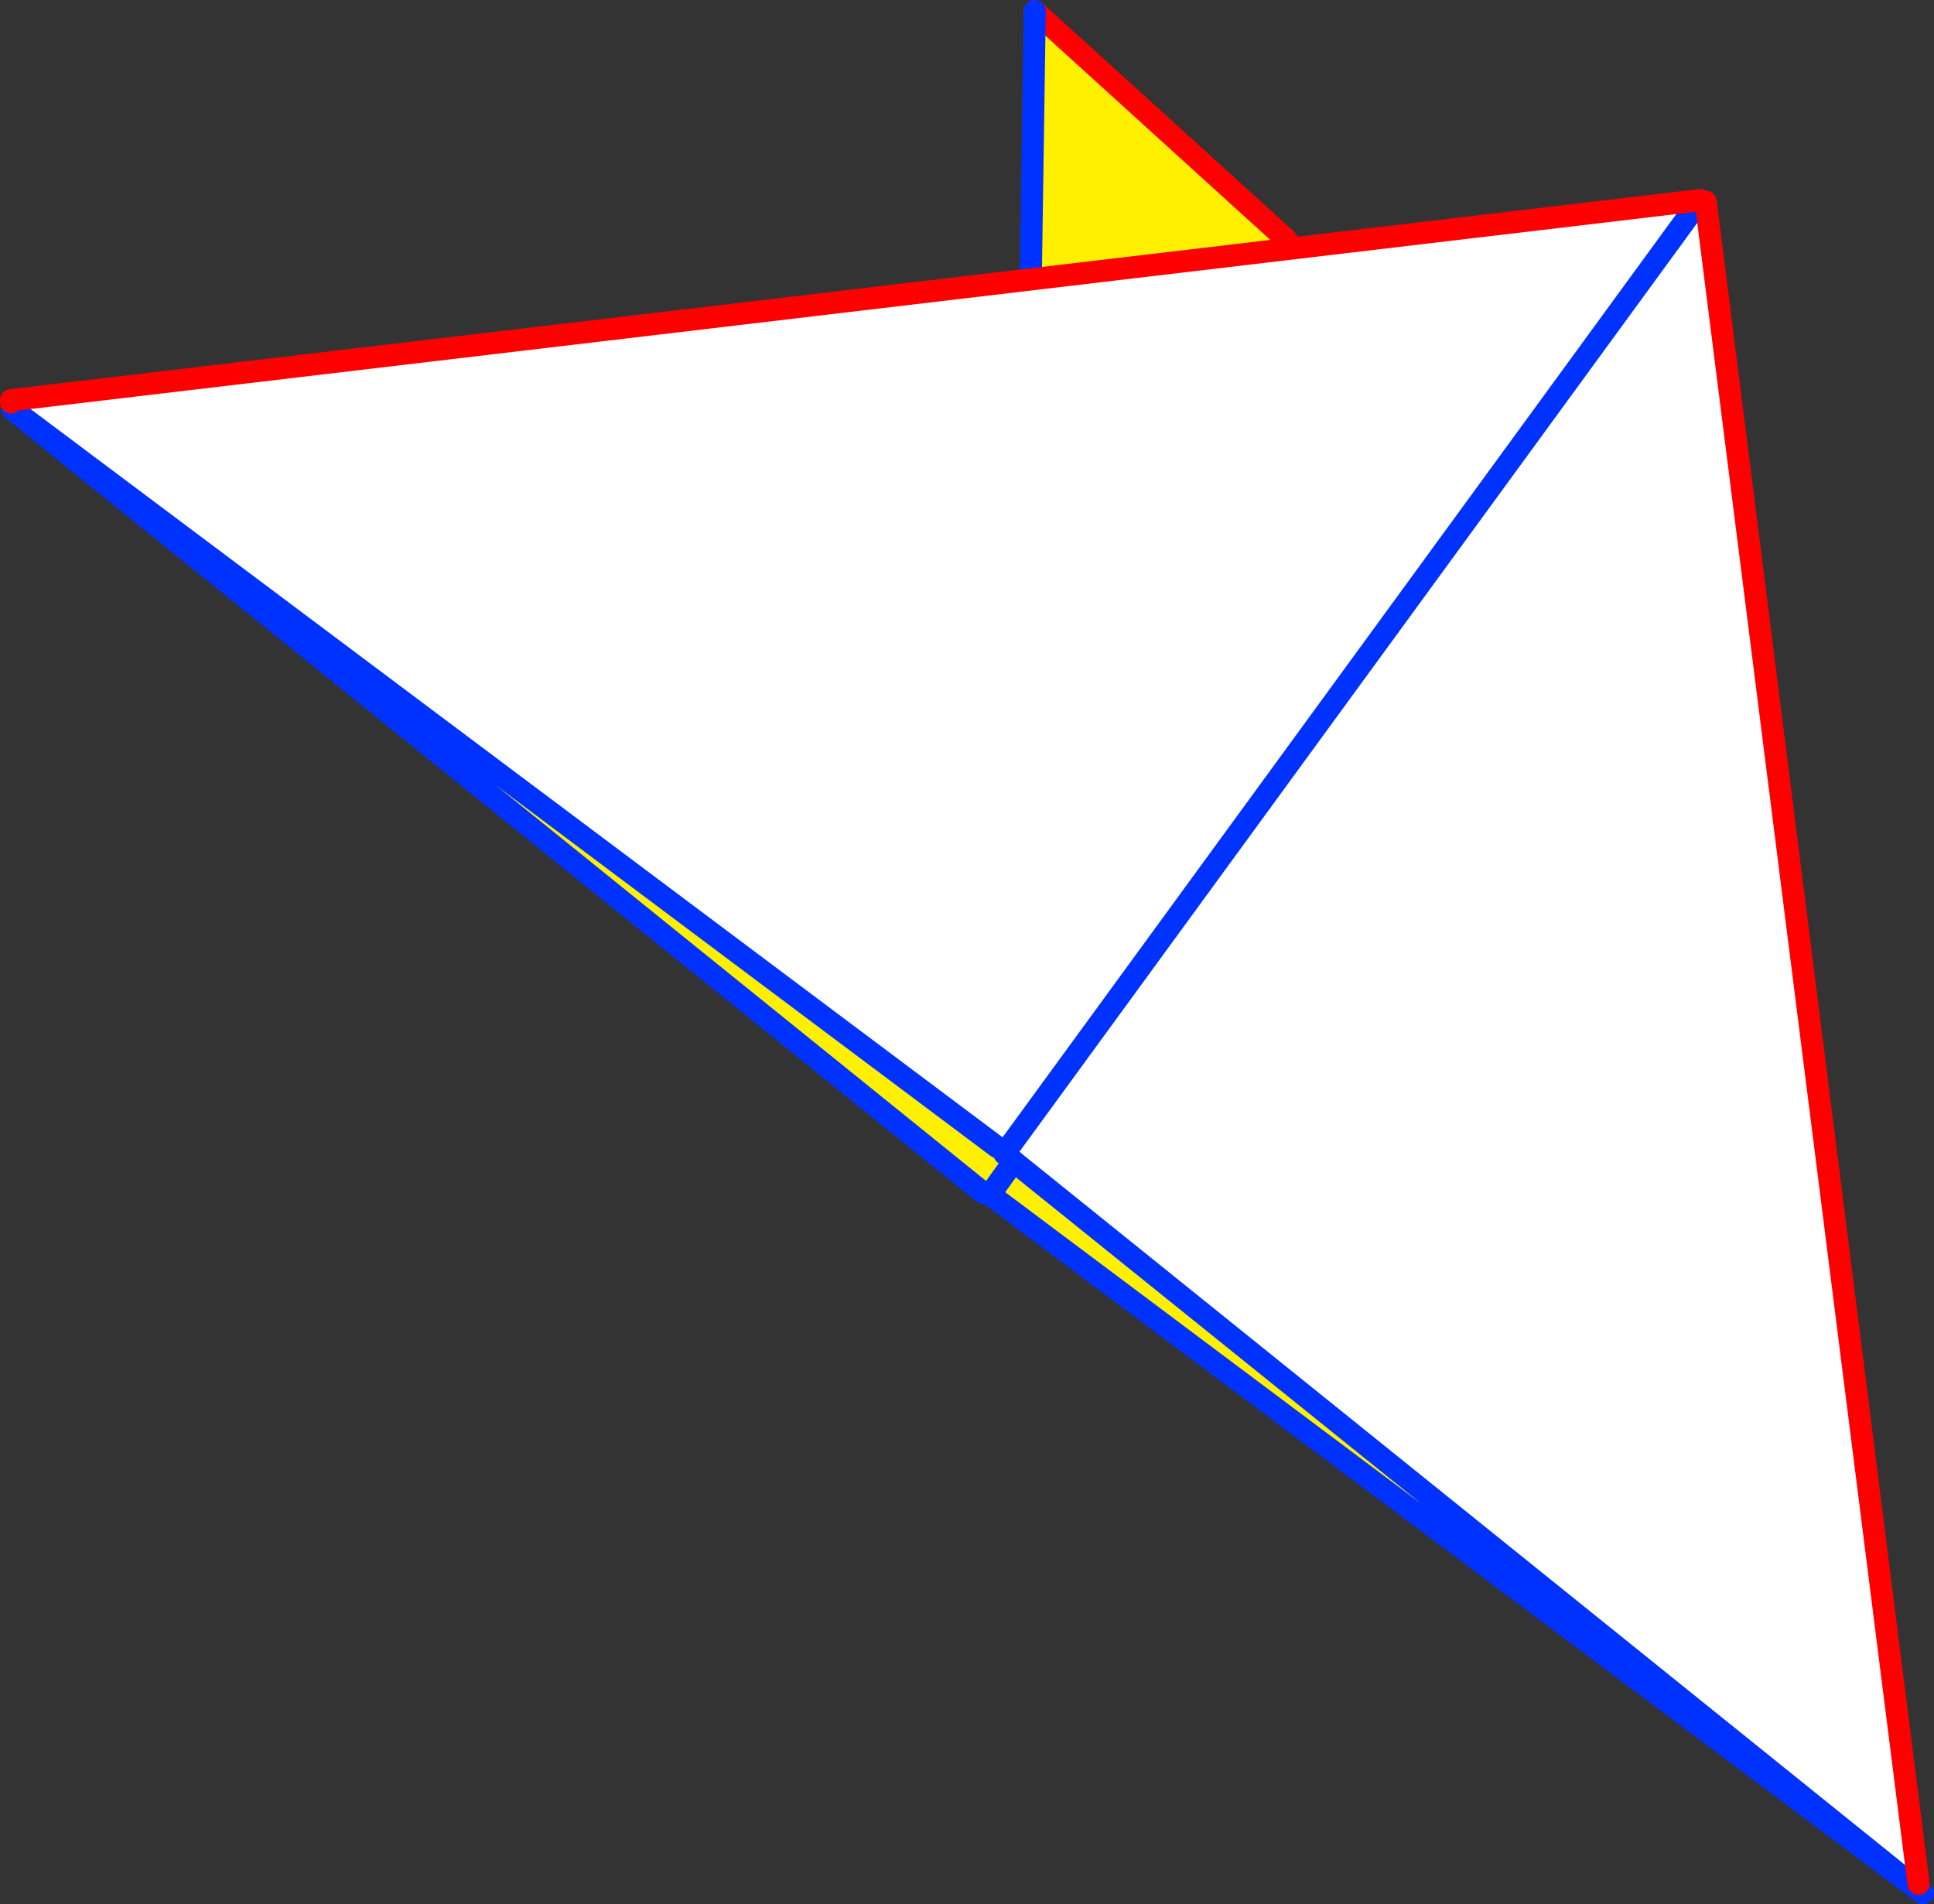
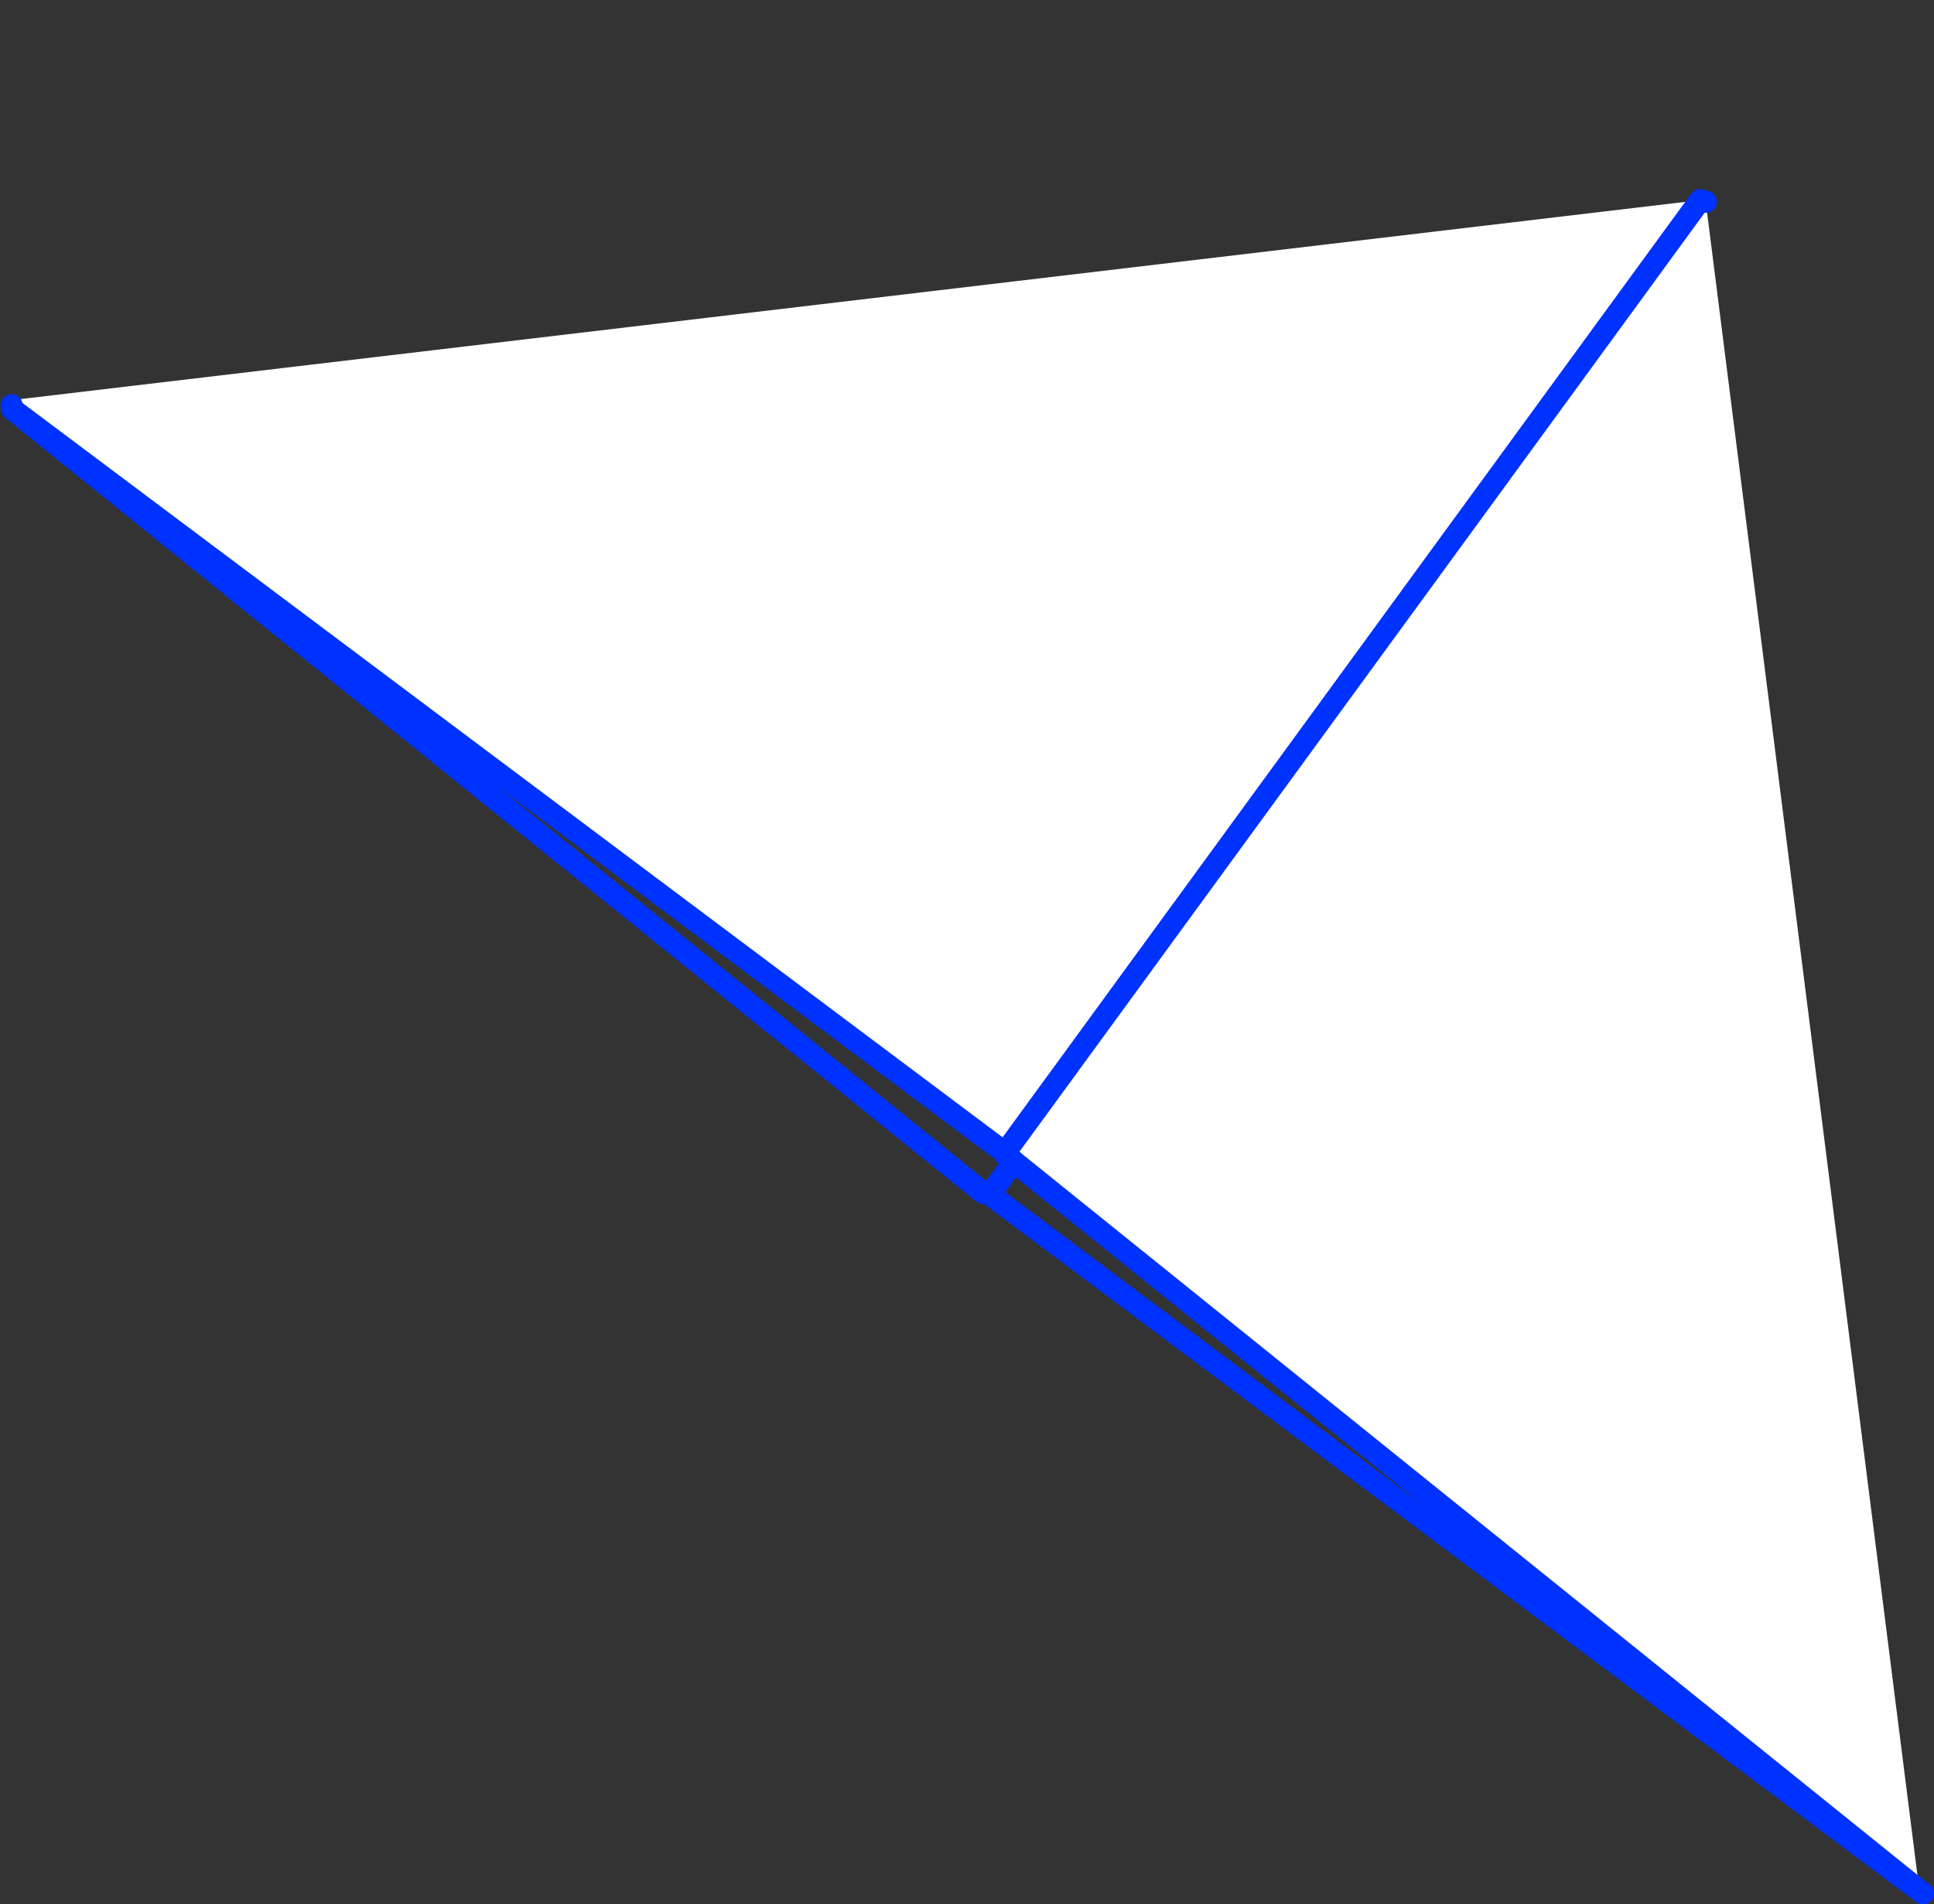
<svg xmlns="http://www.w3.org/2000/svg" height="172.25px" width="174.95px">
  <rect width="100%" height="100%" fill="#333333" stroke="none" />
  <g transform="matrix(1.0, 0.0, 0.0, 1.0, -268.15, -140.0)">
-     <path d="M384.55 161.7 L383.25 160.85 Q382.7 160.95 383.45 161.45 L383.65 161.65 383.85 161.55 Q383.5 161.15 383.8 161.3 L383.8 161.25 384.4 161.9 361.4 164.9 361.75 141.0 384.55 161.7" fill="#fff000" fill-rule="evenodd" stroke="none" />
-     <path d="M361.75 141.0 L384.55 161.7" fill="none" stroke="#ff0000" stroke-linecap="round" stroke-linejoin="round" stroke-width="2.0" />
-     <path d="M361.4 164.9 L361.75 141.0 Z" fill="none" stroke="#0032ff" stroke-linecap="round" stroke-linejoin="round" stroke-width="2.0" />
    <path d="M421.95 158.1 L422.45 158.25 441.7 310.4 441.45 310.75 359.85 245.05 359.15 244.15 421.95 158.1 359.15 244.15 358.85 244.0 358.35 243.75 269.25 177.0 269.2 176.65 269.15 176.4 269.15 176.2 421.95 158.1" fill="#ffffff" fill-rule="evenodd" stroke="none" />
-     <path d="M441.45 310.75 L442.1 311.25 357.7 248.05 357.1 247.9 269.25 177.0 358.35 243.75 358.85 244.0 359.0 244.35 359.85 245.05 357.7 248.05 359.85 245.05 441.45 310.75" fill="#fff000" fill-rule="evenodd" stroke="none" />
    <path d="M421.95 158.1 L422.45 158.25 M441.45 310.75 L442.1 311.25 357.7 248.05 M357.1 247.9 L269.25 177.0 269.2 176.65 M421.95 158.1 L359.15 244.15 M359.85 245.05 L441.45 310.75 M359.85 245.05 L359.0 244.35 358.85 244.0 M358.35 243.75 L269.25 177.0" fill="none" stroke="#0032ff" stroke-linecap="round" stroke-linejoin="round" stroke-width="2.0" />
-     <path d="M422.45 158.25 L441.7 310.4 M269.15 176.4 L269.15 176.2 421.95 158.1" fill="none" stroke="#ff0000" stroke-linecap="round" stroke-linejoin="round" stroke-width="2.0" />
    <path d="M357.7 248.05 L359.85 245.05" fill="none" stroke="#0032ff" stroke-linecap="round" stroke-linejoin="round" stroke-width="2.0" />
  </g>
</svg>